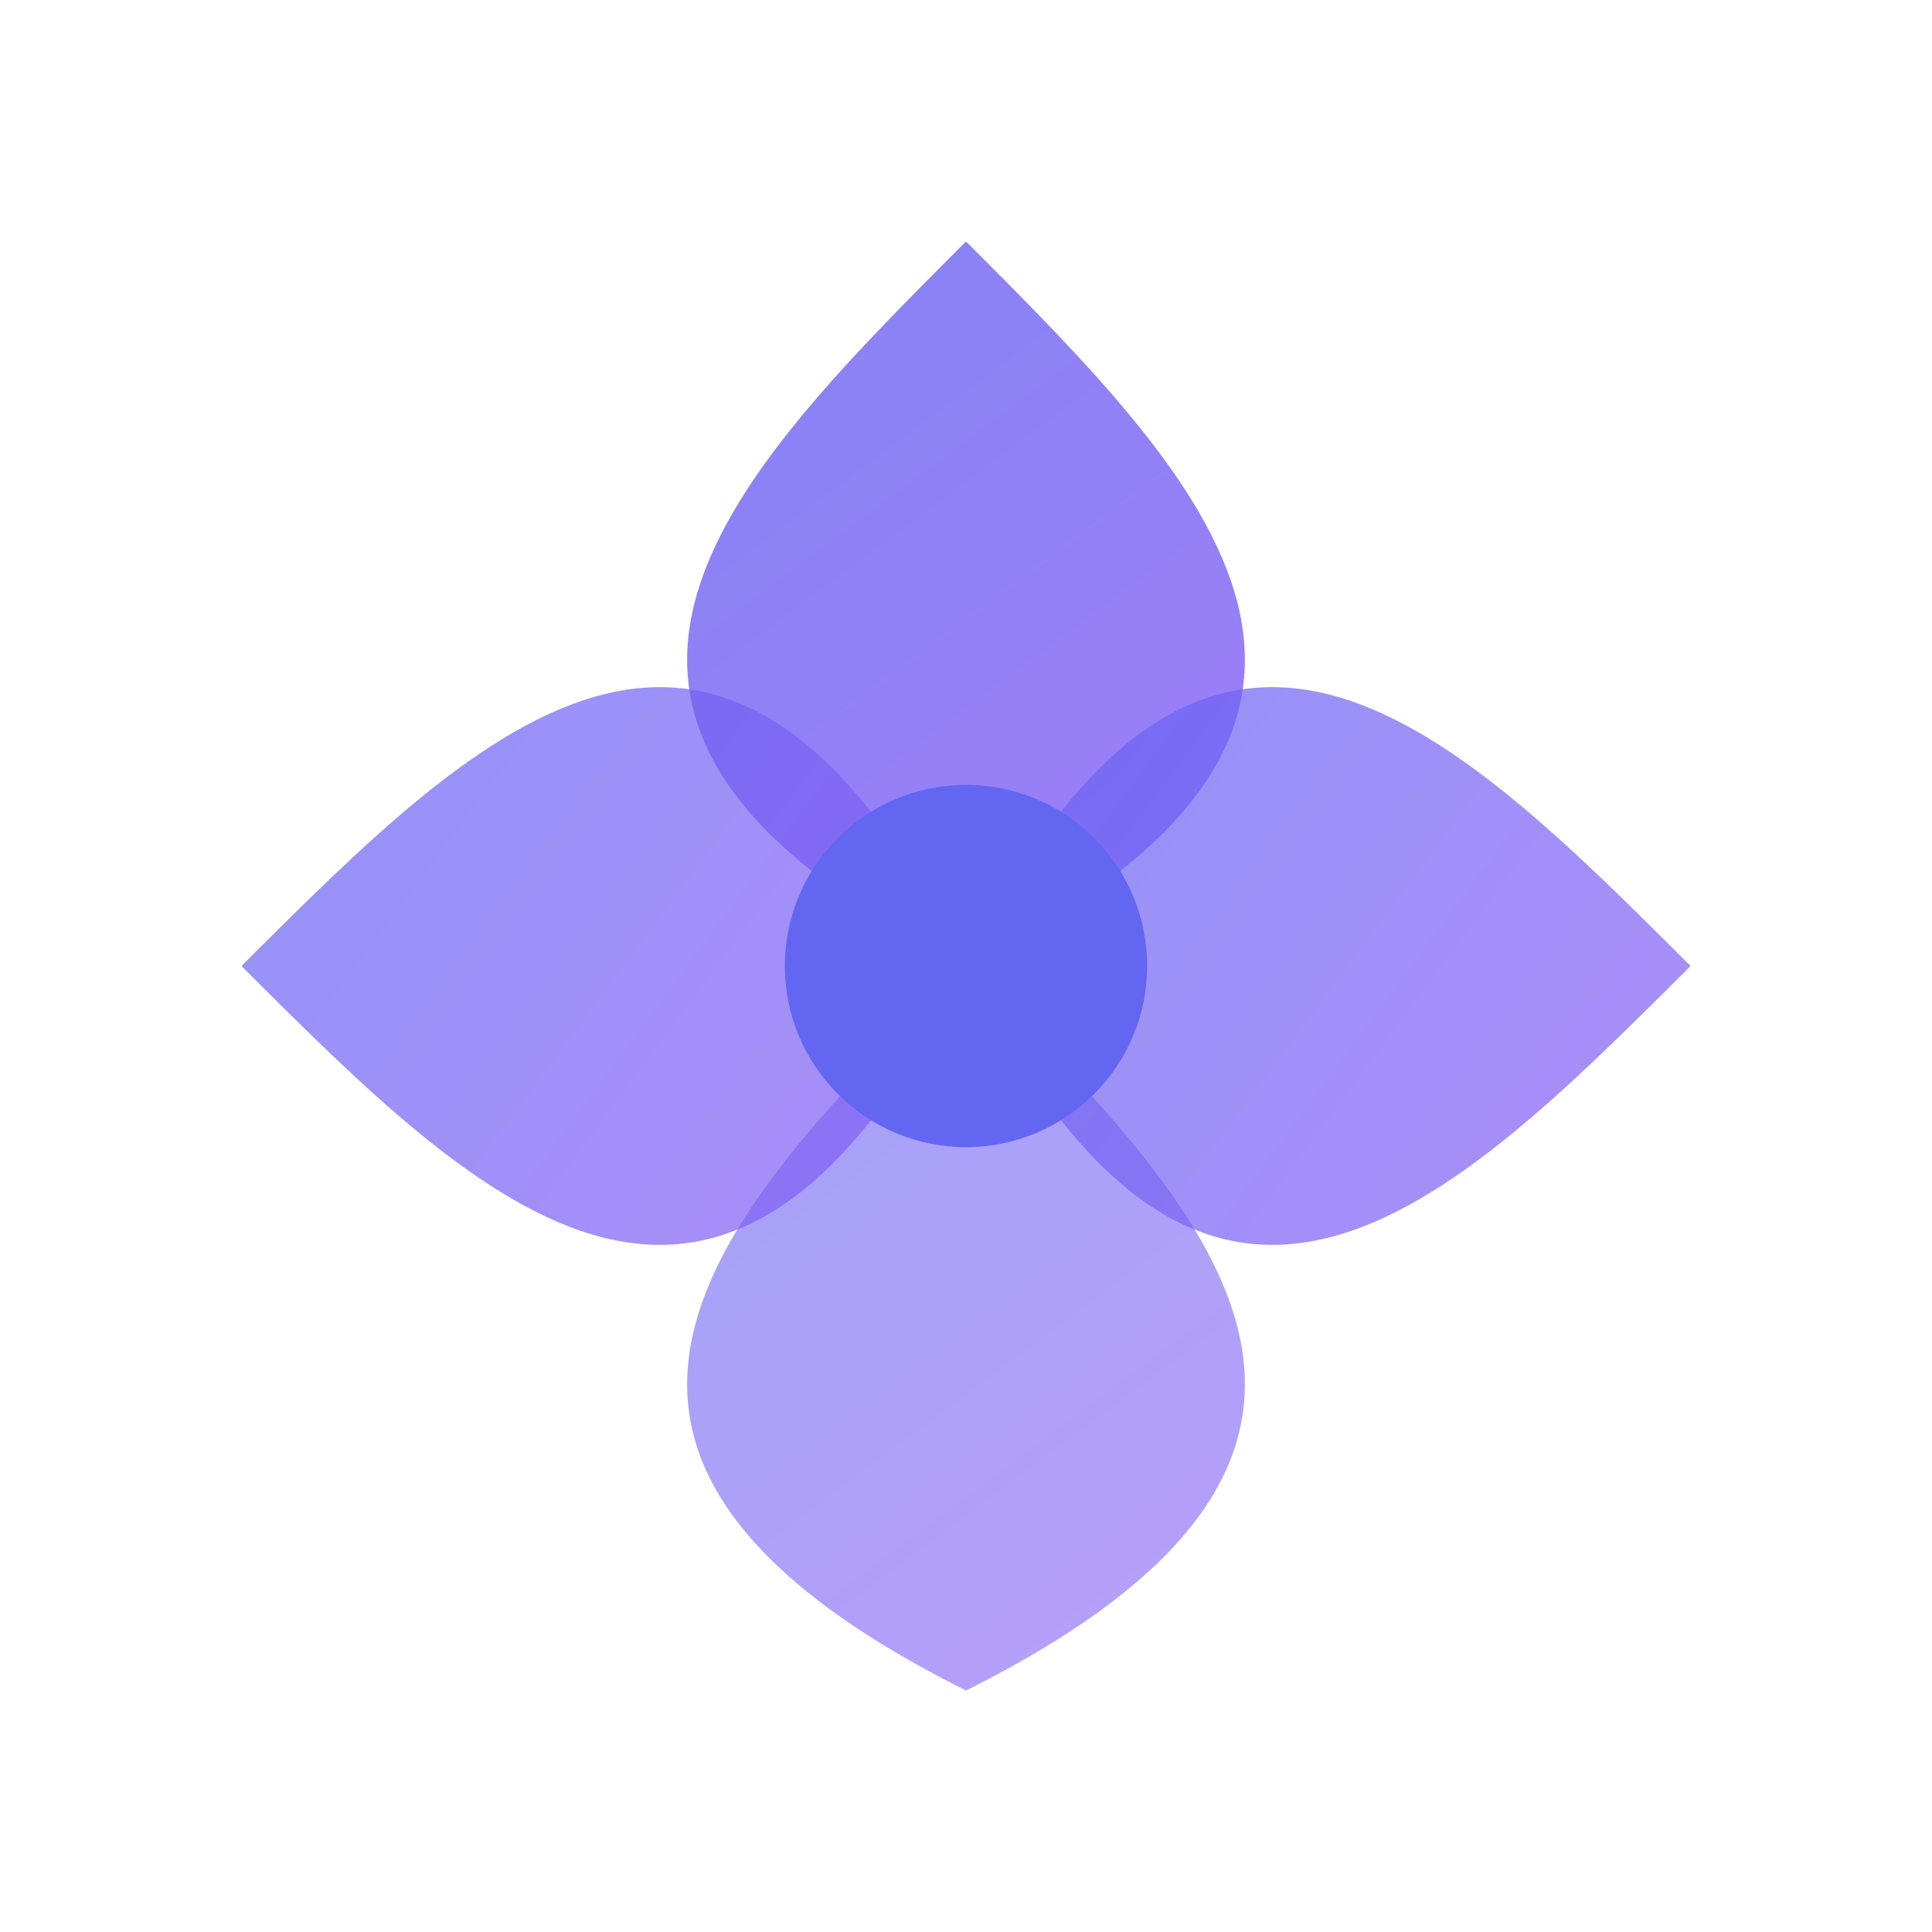
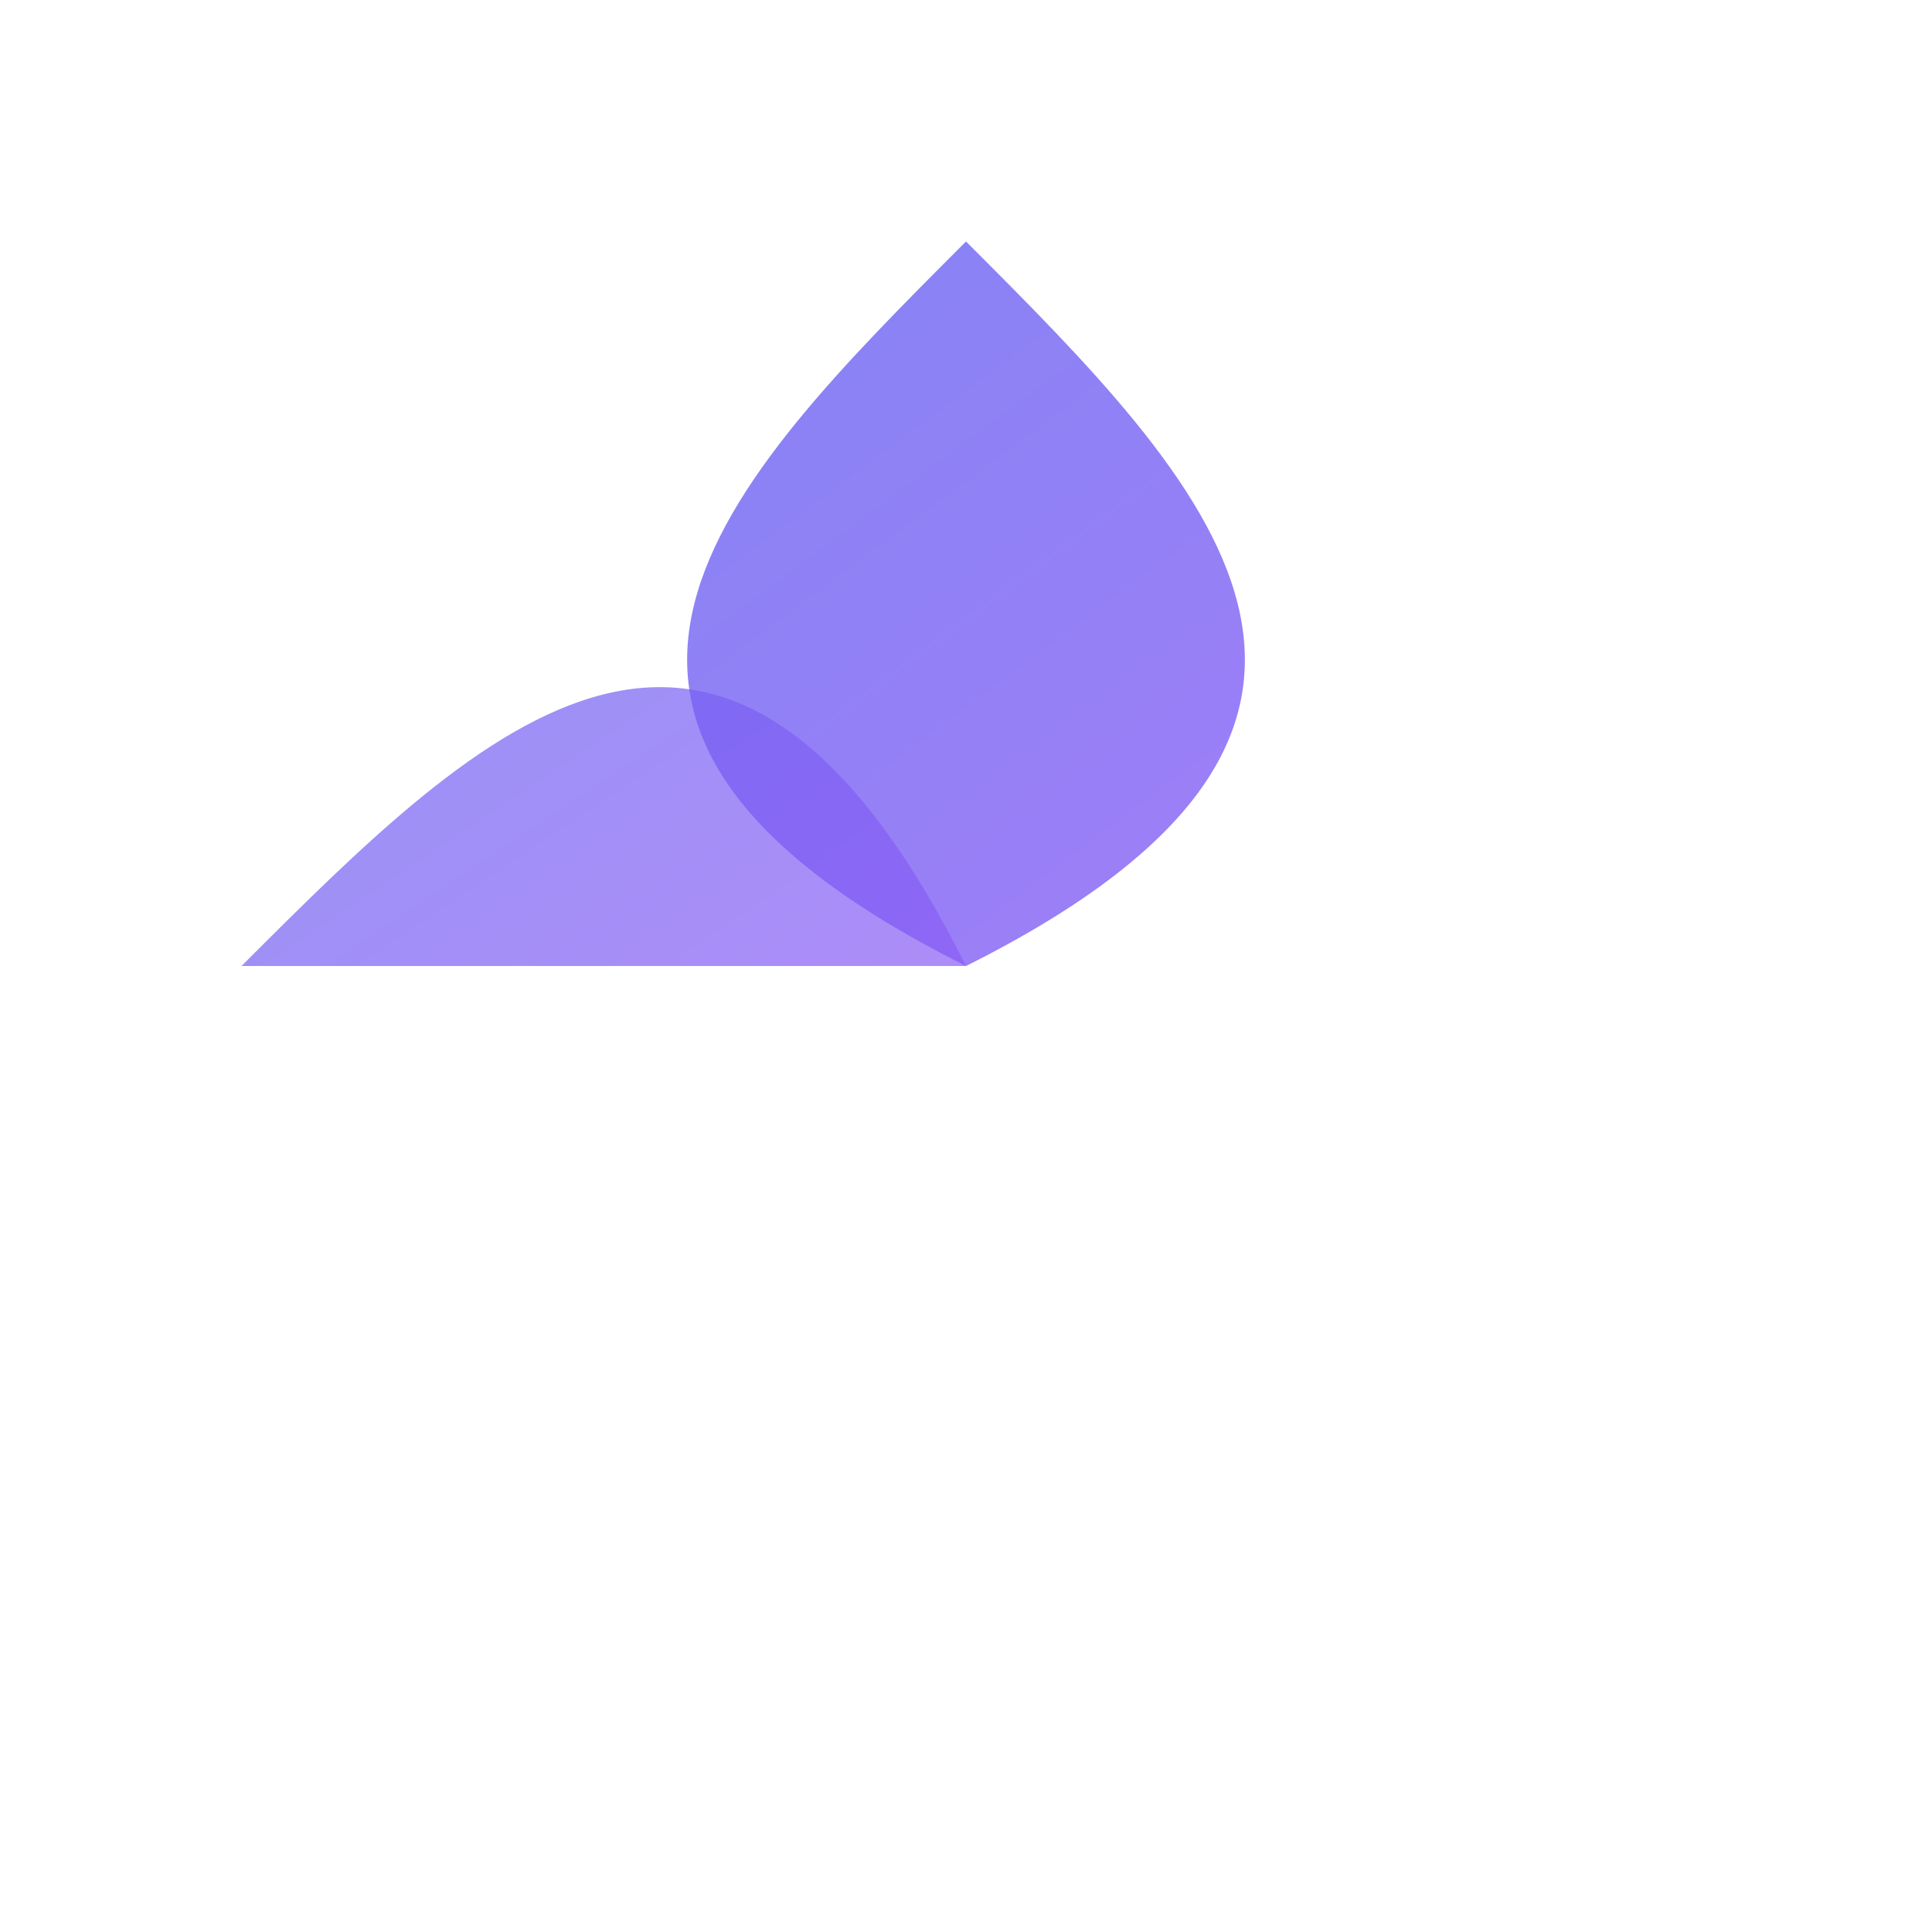
<svg xmlns="http://www.w3.org/2000/svg" viewBox="0 0 32 32" width="32" height="32">
  <defs>
    <linearGradient id="lotus" x1="0%" y1="0%" x2="100%" y2="100%">
      <stop offset="0%" style="stop-color:#6366f1;stop-opacity:1" />
      <stop offset="100%" style="stop-color:#8b5cf6;stop-opacity:1" />
    </linearGradient>
  </defs>
  <path d="M16 4 C12 8, 8 12, 16 16 C24 12, 20 8, 16 4 Z" fill="url(#lotus)" opacity="0.8" />
-   <path d="M16 16 C12 20, 8 24, 16 28 C24 24, 20 20, 16 16 Z" fill="url(#lotus)" opacity="0.6" />
-   <path d="M4 16 C8 12, 12 8, 16 16 C12 24, 8 20, 4 16 Z" fill="url(#lotus)" opacity="0.7" />
-   <path d="M28 16 C24 12, 20 8, 16 16 C20 24, 24 20, 28 16 Z" fill="url(#lotus)" opacity="0.7" />
-   <circle cx="16" cy="16" r="3" fill="#6366f1" />
+   <path d="M4 16 C8 12, 12 8, 16 16 Z" fill="url(#lotus)" opacity="0.7" />
</svg>